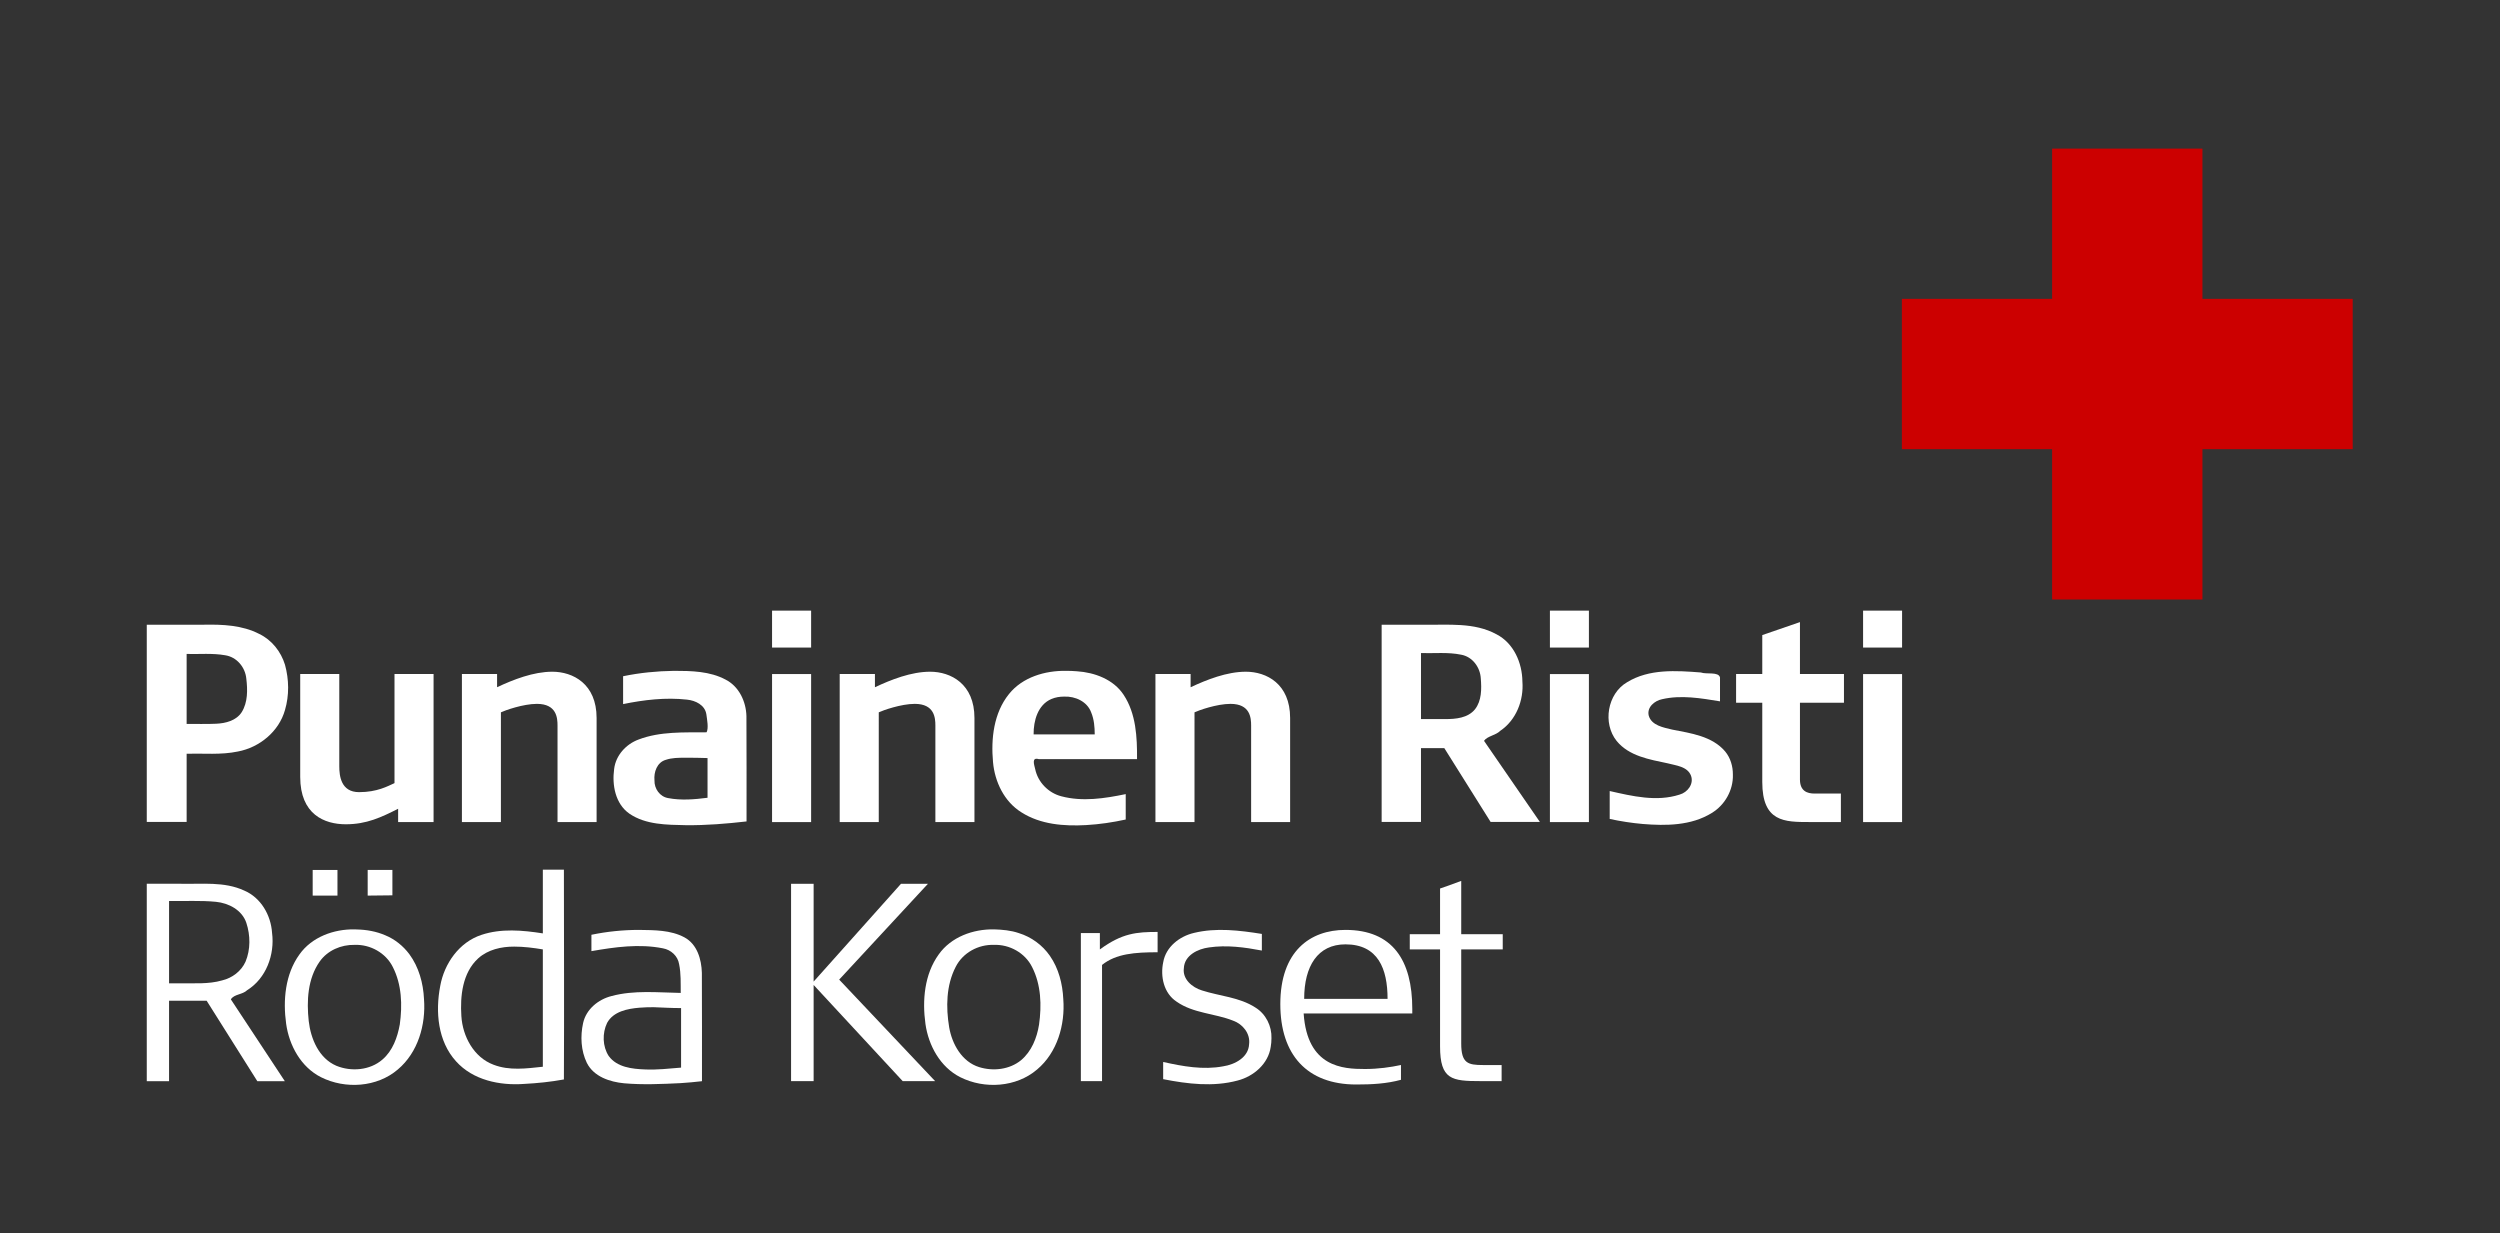
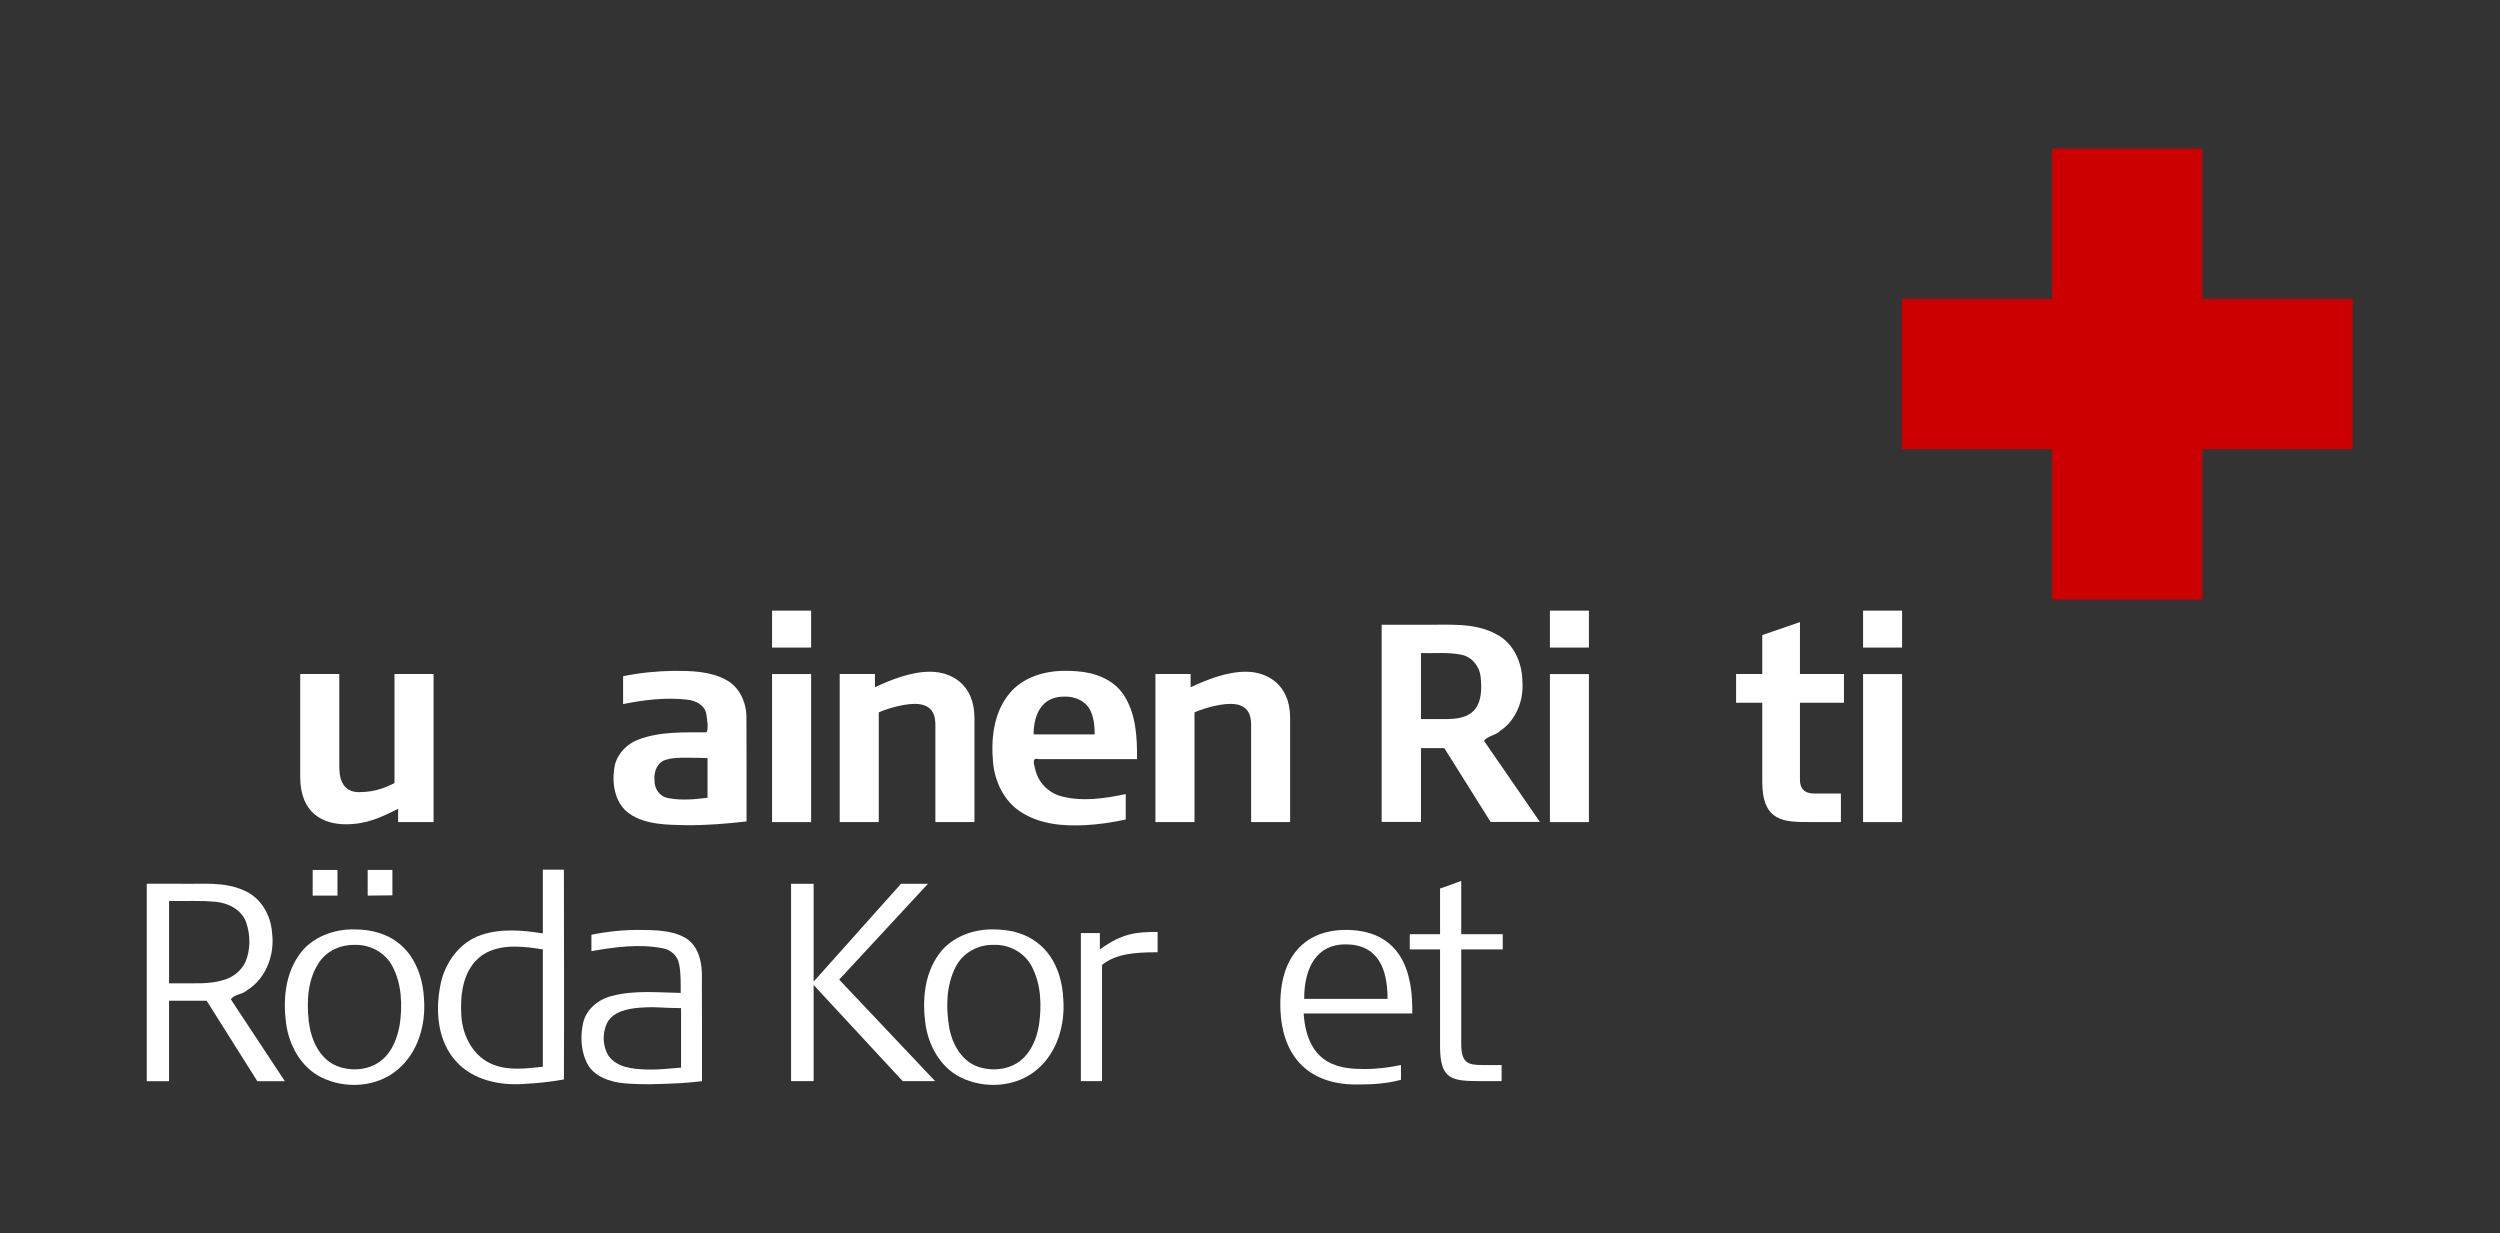
<svg xmlns="http://www.w3.org/2000/svg" xmlns:ns1="http://sodipodi.sourceforge.net/DTD/sodipodi-0.dtd" xmlns:ns2="http://www.inkscape.org/namespaces/inkscape" width="600" height="296" id="svg3490" ns1:version="0.32" ns2:version="1.1.2 (b8e25be833, 2022-02-05)" ns1:modified="true" version="1.0" ns1:docname="spr copy.svg">
  <rect width="100%" height="100%" fill="#333333" stroke="none" />
  <defs id="defs3492" />
  <ns1:namedview id="base" pagecolor="#ffffff" bordercolor="#666666" borderopacity="1.0" ns2:pageopacity="0.0" ns2:pageshadow="2" ns2:zoom="1.979899" ns2:cx="325.01658" ns2:cy="158.84649" ns2:document-units="px" width="600px" height="296px" ns2:window-width="1920" ns2:window-height="1060" ns2:window-x="0" ns2:window-y="0" ns2:current-layer="svg3490" ns2:pagecheckerboard="0" showgrid="false" ns2:window-maximized="0" />
  <polygon transform="matrix(1.671,0,0,-1.671,-101.131,263.691)" points="376.85,114.88 398.43,114.88 398.43,93.289 376.85,93.289 376.85,71.699 355.26,71.699 355.26,93.289 333.68,93.289 333.68,114.88 355.26,114.88 355.26,136.46 355.26,136.46 376.85,136.46 " id="polygon11" style="font-style:normal;font-variant:normal;font-weight:normal;font-stretch:normal;letter-spacing:normal;word-spacing:normal;text-anchor:start;fill:#cc0000;fill-opacity:1;fill-rule:nonzero;stroke:#ff0000;stroke-width:0;stroke-linecap:butt;stroke-linejoin:miter;stroke-miterlimit:10.433;stroke-dasharray:none;stroke-dashoffset:0;stroke-opacity:1" />
  <path style="font-style:normal;font-variant:normal;font-weight:normal;font-stretch:normal;letter-spacing:normal;word-spacing:normal;text-anchor:start;fill:#ffffff;fill-opacity:1;fill-rule:evenodd;stroke:#ffffff;stroke-width:0;stroke-linecap:butt;stroke-linejoin:miter;stroke-miterlimit:10.433;stroke-dasharray:none;stroke-dashoffset:0;stroke-opacity:1;paint-order:markers stroke fill" d="m 35.225,212.103 c 0,15.794 0,31.588 0,47.382 1.783,0 3.566,0 5.348,0 0,-6.435 0,-12.869 0,-19.304 3.008,0 6.017,0 9.025,0 4.053,6.435 8.106,12.869 12.159,19.304 2.2,0 4.401,0 6.602,0 -4.318,-6.546 -8.635,-13.092 -12.953,-19.638 0.776,-1.275 2.82,-1.116 3.91,-2.202 4.57,-2.84 6.658,-8.552 5.978,-13.759 -0.271,-4.239 -2.675,-8.442 -6.68,-10.151 -4.792,-2.219 -10.157,-1.506 -15.272,-1.632 -2.705,0 -5.411,0 -8.116,8e-5 z m 5.348,4.137 c 3.75,0.066 7.514,-0.166 11.252,0.196 3.074,0.3 6.274,1.975 7.301,5.063 0.979,2.983 1.022,6.378 -0.197,9.299 -1.027,2.296 -3.199,3.916 -5.611,4.495 -3.303,0.96 -6.794,0.644 -10.192,0.71 -0.85,0 -1.701,0 -2.552,0 0,-6.588 0,-13.176 -4.2e-5,-19.764 z" id="path13" />
  <path style="font-style:normal;font-variant:normal;font-weight:normal;font-stretch:normal;letter-spacing:normal;word-spacing:normal;text-anchor:start;fill:#ffffff;fill-opacity:1;fill-rule:evenodd;stroke:#ffffff;stroke-width:0;stroke-linecap:butt;stroke-linejoin:miter;stroke-miterlimit:10.433;stroke-dasharray:none;stroke-dashoffset:0;stroke-opacity:1;paint-order:markers stroke fill" d="m 85.115,223.05 c -5.003,-0.086 -10.272,1.82 -13.249,6.017 -3.436,4.759 -3.975,11.005 -3.188,16.665 0.73,5.196 3.552,10.371 8.365,12.798 5.803,2.912 13.423,2.444 18.436,-1.855 4.845,-4.074 6.747,-10.733 6.282,-16.886 -0.177,-3.826 -1.234,-7.692 -3.53,-10.803 -1.478,-1.97 -3.487,-3.589 -5.774,-4.522 -2.139,-0.922 -4.461,-1.341 -6.783,-1.39 -0.187,-0.008 -0.374,-0.016 -0.56,-0.025 z m 0,3.719 c 3.748,-0.14 7.48,1.924 9.16,5.313 2.158,4.212 2.315,9.148 1.679,13.76 -0.564,3.124 -1.702,6.348 -4.184,8.464 -2.984,2.584 -7.479,2.946 -11.046,1.48 -4.185,-1.792 -6.135,-6.449 -6.628,-10.711 -0.526,-4.851 -0.268,-10.186 2.629,-14.304 1.894,-2.685 5.152,-4.069 8.39,-4.002 z" id="path17" />
  <polygon transform="matrix(1.671,0,0,-1.671,-101.131,263.691)" points="105.43,32.855 105.43,29.172 108.99,29.172 108.99,32.855 " id="polygon21" style="font-style:normal;font-variant:normal;font-weight:normal;font-stretch:normal;letter-spacing:normal;word-spacing:normal;text-anchor:start;fill:#ffffff;fill-opacity:1;fill-rule:evenodd;stroke:#ffffff;stroke-width:0;stroke-linecap:butt;stroke-linejoin:miter;stroke-miterlimit:10.433;stroke-dasharray:none;stroke-dashoffset:0;stroke-opacity:1;paint-order:markers stroke fill" />
  <polygon transform="matrix(1.671,0,0,-1.671,-101.131,263.691)" points="113.33,32.855 113.33,29.172 116.88,29.211 116.88,32.855 " id="polygon23" style="font-style:normal;font-variant:normal;font-weight:normal;font-stretch:normal;letter-spacing:normal;word-spacing:normal;text-anchor:start;fill:#ffffff;fill-opacity:1;fill-rule:evenodd;stroke:#ffffff;stroke-width:0;stroke-linecap:butt;stroke-linejoin:miter;stroke-miterlimit:10.433;stroke-dasharray:none;stroke-dashoffset:0;stroke-opacity:1;paint-order:markers stroke fill" />
  <path style="font-style:normal;font-variant:normal;font-weight:normal;font-stretch:normal;letter-spacing:normal;word-spacing:normal;text-anchor:start;fill:#ffffff;fill-opacity:1;fill-rule:evenodd;stroke:#ffffff;stroke-width:0;stroke-linecap:butt;stroke-linejoin:miter;stroke-miterlimit:10.433;stroke-dasharray:none;stroke-dashoffset:0;stroke-opacity:1;paint-order:markers stroke fill" d="m 130.282,208.719 c 0,5.098 0,10.195 0,15.293 -4.86,-0.761 -10.001,-1.229 -14.748,0.362 -5.341,1.761 -8.924,6.881 -9.882,12.277 -1.183,6.165 -0.596,13.233 3.803,18.072 4.066,4.526 10.49,5.849 16.339,5.416 3.198,-0.164 6.392,-0.494 9.543,-1.071 0.082,-16.783 0.01,-33.566 0,-50.349 -1.685,0 -3.371,0 -5.056,6e-5 z m -6.894,18.468 c 2.314,-0.004 4.616,0.29 6.894,0.669 0,9.387 0,18.775 0,28.162 -3.927,0.417 -8.03,0.992 -11.836,-0.485 -4.74,-1.769 -7.407,-6.795 -7.716,-11.643 -0.318,-4.841 0.254,-10.429 4.046,-13.893 2.328,-2.096 5.554,-2.824 8.612,-2.809 z" id="path25" ns1:nodetypes="cccccccccccccccc" />
  <path style="font-style:normal;font-variant:normal;font-weight:normal;font-stretch:normal;letter-spacing:normal;word-spacing:normal;text-anchor:start;fill:#ffffff;fill-opacity:1;fill-rule:evenodd;stroke:#ffffff;stroke-width:0;stroke-linecap:butt;stroke-linejoin:miter;stroke-miterlimit:10.433;stroke-dasharray:none;stroke-dashoffset:0;stroke-opacity:1;paint-order:markers stroke fill" d="m 153.347,223.176 c -3.828,0.005 -7.658,0.393 -11.407,1.17 0,1.309 0,2.618 0,3.928 5.642,-0.982 11.483,-1.81 17.164,-0.675 1.924,0.345 3.58,1.836 3.882,3.805 0.472,2.266 0.362,4.597 0.388,6.898 -5.534,-0.093 -11.186,-0.709 -16.603,0.749 -3.189,0.799 -6.096,3.174 -6.825,6.48 -0.698,3.155 -0.526,6.626 0.896,9.561 1.662,3.309 5.515,4.577 8.965,4.898 4.491,0.393 9.014,0.179 13.51,-0.037 1.722,-0.11 3.441,-0.265 5.155,-0.466 -0.016,-8.668 0.033,-17.336 -0.025,-26.004 -0.088,-3.237 -1.128,-6.871 -4.173,-8.511 -3.319,-1.791 -7.257,-1.736 -10.928,-1.795 z m 3.51,18.552 c 2.2,0.071 4.399,0.226 6.602,0.209 0,4.763 0,9.527 0,14.29 -2.884,0.229 -5.746,0.577 -8.653,0.439 -3.097,-0.113 -6.749,-0.514 -8.717,-3.229 -1.5,-2.312 -1.566,-5.475 -0.387,-7.936 1.501,-2.762 4.922,-3.423 7.788,-3.655 1.12,-0.09 2.244,-0.118 3.367,-0.118 z" id="path29" />
  <polygon transform="matrix(1.671,0,0,-1.671,-101.131,263.691)" points="193.8,30.871 189.93,30.871 177.38,16.82 177.38,30.871 174.14,30.871 174.14,2.527 177.38,2.527 177.38,16.336 190.17,2.527 194.83,2.527 181.05,17.105 " id="polygon33" style="font-style:normal;font-variant:normal;font-weight:normal;font-stretch:normal;letter-spacing:normal;word-spacing:normal;text-anchor:start;fill:#ffffff;fill-opacity:1;fill-rule:nonzero;stroke:#ffffff;stroke-width:0;stroke-linecap:butt;stroke-linejoin:miter;stroke-miterlimit:10.433;stroke-dasharray:none;stroke-dashoffset:0;stroke-opacity:1;paint-order:markers stroke fill" />
  <path style="font-style:normal;font-variant:normal;font-weight:normal;font-stretch:normal;letter-spacing:normal;word-spacing:normal;text-anchor:start;fill:#ffffff;fill-opacity:1;fill-rule:evenodd;stroke:#ffffff;stroke-width:0;stroke-linecap:butt;stroke-linejoin:miter;stroke-miterlimit:10.433;stroke-dasharray:none;stroke-dashoffset:0;stroke-opacity:1;paint-order:markers stroke fill" d="m 238.543,223.05 c -5.004,-0.086 -10.278,1.816 -13.254,6.017 -3.433,4.761 -3.968,11.005 -3.183,16.665 0.73,5.196 3.552,10.371 8.365,12.798 5.803,2.912 13.423,2.444 18.436,-1.855 4.845,-4.074 6.747,-10.733 6.282,-16.886 -0.172,-3.659 -1.105,-7.361 -3.219,-10.397 -1.788,-2.572 -4.446,-4.522 -7.443,-5.444 -1.909,-0.656 -3.978,-0.842 -5.985,-0.899 z m 0,3.719 c 3.747,-0.139 7.474,1.929 9.155,5.313 2.174,4.242 2.329,9.217 1.668,13.859 -0.516,3.174 -1.79,6.393 -4.31,8.507 -2.763,2.261 -6.706,2.7 -10.051,1.662 -4.147,-1.282 -6.502,-5.503 -7.203,-9.553 -0.801,-4.823 -0.73,-10.075 1.561,-14.505 1.716,-3.397 5.413,-5.407 9.181,-5.283 z" id="path35" />
  <path d="m 277.825,228.542 v -4.877 c -5.014,0 -8.507,0.274 -13.855,4.197 v -3.923 h -4.563 v 35.529 h 5.081 v -27.884 c 3.359,-2.709 7.922,-3.042 13.337,-3.042 z" id="path39" style="font-style:normal;font-variant:normal;font-weight:normal;font-stretch:normal;letter-spacing:normal;word-spacing:normal;text-anchor:start;fill:#ffffff;fill-opacity:1;fill-rule:nonzero;stroke:#ffffff;stroke-width:0;stroke-linecap:butt;stroke-linejoin:miter;stroke-miterlimit:10.433;stroke-dasharray:none;stroke-dashoffset:0;stroke-opacity:1;paint-order:markers stroke fill" />
-   <path style="font-style:normal;font-variant:normal;font-weight:normal;font-stretch:normal;letter-spacing:normal;word-spacing:normal;text-anchor:start;fill:#ffffff;fill-opacity:1;fill-rule:nonzero;stroke:#ffffff;stroke-width:0;stroke-linecap:butt;stroke-linejoin:miter;stroke-miterlimit:10.433;stroke-dasharray:none;stroke-dashoffset:0;stroke-opacity:1;paint-order:markers stroke fill" d="m 305.151,249.185 c 0.103,-2.915 -1.343,-5.837 -3.851,-7.373 -3.84,-2.5 -8.581,-2.731 -12.834,-4.109 -2.314,-0.71 -4.698,-2.67 -4.34,-5.343 0.138,-3.079 3.349,-4.63 6.036,-4.977 4.225,-0.621 8.52,-0.043 12.683,0.748 0,-1.33 0,-2.66 10e-6,-3.989 -5.36,-0.853 -10.945,-1.542 -16.287,-0.243 -3.472,0.806 -6.76,3.365 -7.384,7.033 -0.731,3.408 0.129,7.449 3.207,9.463 4.017,2.827 9.139,2.797 13.579,4.57 2.312,0.818 4.145,3.101 3.826,5.625 -0.136,3.194 -3.411,4.893 -6.209,5.324 -4.807,0.91 -9.71,0.01 -14.416,-1.042 0,1.375 0,2.751 -2e-5,4.126 5.852,1.156 12.032,1.905 17.877,0.325 3.829,-0.99 7.338,-3.986 7.932,-8.044 0.124,-0.69 0.18,-1.392 0.18,-2.093 z" id="path41" />
+   <path style="font-style:normal;font-variant:normal;font-weight:normal;font-stretch:normal;letter-spacing:normal;word-spacing:normal;text-anchor:start;fill:#ffffff;fill-opacity:1;fill-rule:nonzero;stroke:#ffffff;stroke-width:0;stroke-linecap:butt;stroke-linejoin:miter;stroke-miterlimit:10.433;stroke-dasharray:none;stroke-dashoffset:0;stroke-opacity:1;paint-order:markers stroke fill" d="m 305.151,249.185 z" id="path41" />
  <path style="font-style:normal;font-variant:normal;font-weight:normal;font-stretch:normal;letter-spacing:normal;word-spacing:normal;text-anchor:start;fill:#ffffff;fill-opacity:1;fill-rule:evenodd;stroke:#ffffff;stroke-width:0;stroke-linecap:butt;stroke-linejoin:miter;stroke-miterlimit:10.433;stroke-dasharray:none;stroke-dashoffset:0;stroke-opacity:1;paint-order:markers stroke fill" d="m 322.904,223.176 c -8.507,0 -15.627,5.148 -15.627,17.8 0,12.182 6.418,19.304 18.218,19.304 3.76,1e-5 7.245,-0.181 10.738,-1.128 v -3.552 c -2.507,0.542 -5.49,0.961 -8.649,0.961 -5.281,-10e-6 -13.839,-0.402 -14.708,-13.329 h 26.073 v -1.086 c -1e-5,-11.641 -4.697,-18.97 -16.045,-18.97 z m 0,3.468 c 7.855,0 10.112,5.903 10.112,13.078 h -20.014 c 1e-5,-7.847 3.251,-13.078 9.903,-13.078 z" id="path43" />
  <path d="m 360.656,227.861 v -3.655 h -9.961 v -12.789 c -1.588,0.607 -4.429,1.624 -5.081,1.827 v 10.962 h -7.27 v 3.655 h 7.27 v 23.282 c 0,7.991 2.841,8.324 9.694,8.324 h 5.081 v -3.858 h -4.479 c -3.577,0 -5.215,-0.405 -5.215,-5.138 v -22.609 z" id="path47" style="font-style:normal;font-variant:normal;font-weight:normal;font-stretch:normal;letter-spacing:normal;word-spacing:normal;text-anchor:start;fill:#ffffff;fill-opacity:1;fill-rule:nonzero;stroke:#ffffff;stroke-width:0;stroke-linecap:butt;stroke-linejoin:miter;stroke-miterlimit:10.433;stroke-dasharray:none;stroke-dashoffset:0;stroke-opacity:1;paint-order:markers stroke fill" />
  <path style="font-style:normal;font-variant:normal;font-weight:normal;font-stretch:normal;letter-spacing:normal;word-spacing:normal;text-anchor:start;fill:#ffffff;fill-opacity:1;fill-rule:evenodd;stroke:#ffffff;stroke-width:0;stroke-linecap:butt;stroke-linejoin:miter;stroke-miterlimit:10.433;stroke-dasharray:none;stroke-dashoffset:0;stroke-opacity:1;paint-order:markers stroke fill" d="m 331.595,149.93 c 0,15.78 0,31.56 0,47.341 3.148,0 6.295,0 9.443,0 0,-5.905 0,-11.811 0,-17.716 1.866,0 3.733,0 5.599,0 3.705,5.905 7.41,11.811 11.114,17.716 3.942,0 7.883,0 11.825,0 -4.471,-6.49 -8.942,-12.981 -13.412,-19.471 0.797,-1.163 2.814,-1.299 3.892,-2.398 3.823,-2.572 5.673,-7.325 5.322,-11.831 -0.042,-4.478 -2.079,-9.193 -6.2,-11.33 -5.368,-2.937 -11.624,-2.207 -17.512,-2.311 -3.357,0 -6.714,0 -10.071,3e-5 z m 9.443,6.811 c 3.212,0.093 6.466,-0.264 9.634,0.385 2.719,0.485 4.579,3.027 4.719,5.706 0.202,2.49 0.227,5.345 -1.402,7.407 -1.707,2.093 -4.622,2.353 -7.139,2.338 -1.937,0 -3.875,0 -5.812,0 0,-5.279 0,-10.557 5e-5,-15.836 z" id="path49" />
  <polygon transform="matrix(1.671,0,0,-1.671,-101.131,263.691)" points="283.13,60.988 283.13,39.73 288.73,39.73 288.73,60.988 " id="polygon53" style="font-style:normal;font-variant:normal;font-weight:normal;font-stretch:normal;letter-spacing:normal;word-spacing:normal;text-anchor:start;fill:#ffffff;fill-opacity:1;fill-rule:evenodd;stroke:#ffffff;stroke-width:0;stroke-linecap:butt;stroke-linejoin:miter;stroke-miterlimit:10.433;stroke-dasharray:none;stroke-dashoffset:0;stroke-opacity:1;paint-order:markers stroke fill" />
  <polygon transform="matrix(1.671,0,0,-1.671,-101.131,263.691)" points="283.13,70.102 283.13,64.797 288.73,64.797 288.73,70.102 " id="polygon55" style="font-style:normal;font-variant:normal;font-weight:normal;font-stretch:normal;letter-spacing:normal;word-spacing:normal;text-anchor:start;fill:#ffffff;fill-opacity:1;fill-rule:evenodd;stroke:#ffffff;stroke-width:0;stroke-linecap:butt;stroke-linejoin:miter;stroke-miterlimit:10.433;stroke-dasharray:none;stroke-dashoffset:0;stroke-opacity:1;paint-order:markers stroke fill" />
-   <path style="font-style:normal;font-variant:normal;font-weight:normal;font-stretch:normal;letter-spacing:normal;word-spacing:normal;text-anchor:start;fill:#ffffff;fill-opacity:1;fill-rule:nonzero;stroke:#ffffff;stroke-width:0;stroke-linecap:butt;stroke-linejoin:miter;stroke-miterlimit:10.433;stroke-dasharray:none;stroke-dashoffset:0;stroke-opacity:1;paint-order:markers stroke fill" d="m 415.893,185.923 c 0.11,3.697 -1.916,7.292 -5.074,9.192 -4.907,3.058 -11.008,3.1 -16.577,2.638 -2.66,-0.234 -5.305,-0.642 -7.915,-1.208 0,-2.233 0,-4.466 0,-6.699 5.45,1.243 11.299,2.637 16.786,0.855 1.909,-0.536 3.468,-2.543 2.721,-4.552 -0.862,-2.21 -3.619,-2.424 -5.605,-2.955 -4.348,-0.922 -9.247,-1.715 -12.23,-5.361 -3.408,-4.235 -2.241,-11.349 2.514,-14.106 5.282,-3.242 11.769,-2.789 17.69,-2.334 1.335,0.504 4.244,-0.25 4.598,1.195 0,1.911 0,3.822 0,5.733 -4.566,-0.746 -9.319,-1.574 -13.898,-0.513 -1.797,0.363 -3.688,1.915 -3.208,3.938 0.685,2.39 3.565,2.854 5.646,3.359 4.467,0.877 9.578,1.559 12.704,5.25 1.28,1.549 1.867,3.576 1.848,5.567 z" id="path57" />
  <path d="m 442.551,168.661 h -10.563 v 18.41 c 0,2.774 1.722,3.383 3.493,3.383 h 6.334 v 6.836 h -7.521 c -6,0 -11.348,0 -11.348,-9.61 v -19.018 h -6.284 v -6.901 h 6.284 v -9.343 c 0,0 7.521,-2.572 9.042,-3.114 v 12.456 h 10.563 z" id="path59" style="font-style:normal;font-variant:normal;font-weight:normal;font-stretch:normal;letter-spacing:normal;word-spacing:normal;text-anchor:start;fill:#ffffff;fill-opacity:1;fill-rule:nonzero;stroke:#ffffff;stroke-width:0;stroke-linecap:butt;stroke-linejoin:miter;stroke-miterlimit:10.433;stroke-dasharray:none;stroke-dashoffset:0;stroke-opacity:1;paint-order:markers stroke fill" />
  <polygon transform="matrix(1.671,0,0,-1.671,-101.131,263.691)" points="328.11,60.988 328.11,39.73 333.71,39.73 333.71,60.988 " id="polygon61" style="font-style:normal;font-variant:normal;font-weight:normal;font-stretch:normal;letter-spacing:normal;word-spacing:normal;text-anchor:start;fill:#ffffff;fill-opacity:1;fill-rule:evenodd;stroke:#ffffff;stroke-width:0;stroke-linecap:butt;stroke-linejoin:miter;stroke-miterlimit:10.433;stroke-dasharray:none;stroke-dashoffset:0;stroke-opacity:1;paint-order:markers stroke fill" />
  <polygon transform="matrix(1.671,0,0,-1.671,-101.131,263.691)" points="328.11,70.102 328.11,64.797 333.71,64.797 333.71,70.102 " id="polygon63" style="font-style:normal;font-variant:normal;font-weight:normal;font-stretch:normal;letter-spacing:normal;word-spacing:normal;text-anchor:start;fill:#ffffff;fill-opacity:1;fill-rule:evenodd;stroke:#ffffff;stroke-width:0;stroke-linecap:butt;stroke-linejoin:miter;stroke-miterlimit:10.433;stroke-dasharray:none;stroke-dashoffset:0;stroke-opacity:1;paint-order:markers stroke fill" />
  <polygon transform="matrix(1.671,0,0,-1.671,-101.131,263.691)" points="171.41,60.992 171.41,39.73 177.02,39.73 177.02,60.992 " id="polygon65" style="font-style:normal;font-variant:normal;font-weight:normal;font-stretch:normal;letter-spacing:normal;word-spacing:normal;text-anchor:start;fill:#ffffff;fill-opacity:1;fill-rule:evenodd;stroke:#ffffff;stroke-width:0;stroke-linecap:butt;stroke-linejoin:miter;stroke-miterlimit:10.433;stroke-dasharray:none;stroke-dashoffset:0;stroke-opacity:1;paint-order:markers stroke fill" />
  <polygon transform="matrix(1.671,0,0,-1.671,-101.131,263.691)" points="171.41,70.102 171.41,64.797 177.02,64.797 177.02,70.102 " id="polygon67" style="font-style:normal;font-variant:normal;font-weight:normal;font-stretch:normal;letter-spacing:normal;word-spacing:normal;text-anchor:start;fill:#ffffff;fill-opacity:1;fill-rule:evenodd;stroke:#ffffff;stroke-width:0;stroke-linecap:butt;stroke-linejoin:miter;stroke-miterlimit:10.433;stroke-dasharray:none;stroke-dashoffset:0;stroke-opacity:1;paint-order:markers stroke fill" />
  <path d="m 233.869,197.29 v -24.98 c 0,-8.186 -5.683,-11.098 -10.63,-11.098 -4.563,0 -9.376,1.899 -13.254,3.727 v -3.186 h -8.457 v 35.536 h 9.376 V 170.959 c 0.986,-0.471 5.348,-2.031 8.641,-2.031 4.747,0 4.947,3.381 4.947,5.21 v 23.151 z" id="path69" style="font-style:normal;font-variant:normal;font-weight:normal;font-stretch:normal;letter-spacing:normal;word-spacing:normal;text-anchor:start;fill:#ffffff;fill-opacity:1;fill-rule:nonzero;stroke:#ffffff;stroke-width:0;stroke-linecap:butt;stroke-linejoin:miter;stroke-miterlimit:10.433;stroke-dasharray:none;stroke-dashoffset:0;stroke-opacity:1;paint-order:markers stroke fill" />
  <path style="font-style:normal;font-variant:normal;font-weight:normal;font-stretch:normal;letter-spacing:normal;word-spacing:normal;text-anchor:start;fill:#ffffff;fill-opacity:1;fill-rule:evenodd;stroke:#ffffff;stroke-width:0;stroke-linecap:butt;stroke-linejoin:miter;stroke-miterlimit:10.433;stroke-dasharray:none;stroke-dashoffset:0;stroke-opacity:1;paint-order:markers stroke fill" d="m 255.841,161.002 c -5.035,-0.071 -10.441,1.51 -13.69,5.572 -3.658,4.533 -4.343,10.719 -3.826,16.339 0.422,4.737 2.696,9.501 6.835,12.06 4.586,2.921 10.22,3.343 15.517,3.049 3.194,-0.182 6.385,-0.654 9.496,-1.337 0,-2.034 0,-4.067 0,-6.1 -5.05,1.051 -10.396,1.875 -15.467,0.52 -3.096,-0.804 -5.609,-3.375 -6.262,-6.52 -0.271,-1.145 -0.89,-2.879 0.844,-2.398 7.867,0 15.733,0 23.6,0 0.04,-5.245 -0.225,-10.9 -3.207,-15.415 -2.441,-3.722 -6.958,-5.386 -11.238,-5.665 -0.866,-0.072 -1.735,-0.103 -2.603,-0.104 z m -0.46,6.184 c 2.675,-0.125 5.575,1.184 6.522,3.844 0.677,1.651 0.826,3.456 0.832,5.223 -4.889,0 -9.777,0 -14.666,0 -0.039,-3.256 1.004,-7.107 4.273,-8.494 0.956,-0.411 2.003,-0.574 3.039,-0.573 z" id="path71" />
  <path d="m 309.63,197.29 v -24.98 c 0,-8.186 -5.666,-11.098 -10.613,-11.098 -4.563,0 -9.376,1.899 -13.27,3.727 v -3.186 h -8.44 v 35.536 h 9.376 V 170.959 c 0.986,-0.471 5.332,-2.031 8.641,-2.031 4.747,0 4.947,3.381 4.947,5.21 v 23.151 z" id="path75" style="font-style:normal;font-variant:normal;font-weight:normal;font-stretch:normal;letter-spacing:normal;word-spacing:normal;text-anchor:start;fill:#ffffff;fill-opacity:1;fill-rule:nonzero;stroke:#ffffff;stroke-width:0;stroke-linecap:butt;stroke-linejoin:miter;stroke-miterlimit:10.433;stroke-dasharray:none;stroke-dashoffset:0;stroke-opacity:1;paint-order:markers stroke fill" />
-   <path style="font-style:normal;font-variant:normal;font-weight:normal;font-stretch:normal;letter-spacing:normal;word-spacing:normal;text-anchor:start;fill:#ffffff;fill-opacity:1;fill-rule:evenodd;stroke:#ffffff;stroke-width:0;stroke-linecap:butt;stroke-linejoin:miter;stroke-miterlimit:10.433;stroke-dasharray:none;stroke-dashoffset:0;stroke-opacity:1;paint-order:markers stroke fill" d="m 35.225,149.93 c 0,15.78 0,31.56 0,47.341 3.189,0 6.379,0 9.568,0 0,-5.46 0,-10.919 0,-16.379 4.097,-0.104 8.246,0.32 12.288,-0.526 5.206,-0.976 9.866,-4.797 11.318,-9.968 1.034,-3.511 0.968,-7.323 0.003,-10.841 -0.963,-3.165 -3.176,-5.97 -6.184,-7.411 -4.098,-2.12 -8.82,-2.3 -13.338,-2.215 -4.552,0 -9.104,0 -13.656,-1.8e-4 z m 9.568,7.02 c 3.076,0.084 6.185,-0.228 9.23,0.309 2.789,0.41 4.849,2.882 5.094,5.635 0.317,2.673 0.374,5.658 -1.105,8.023 -1.316,2.041 -3.847,2.676 -6.13,2.778 -2.359,0.118 -4.727,0.02 -7.089,0.052 0,-5.599 0,-11.198 6e-5,-16.797 z" id="path77" />
  <path d="m 104.057,197.29 v -35.536 h -9.376 v 26.193 c -1.655,0.744 -4.162,2.168 -8.507,2.168 -4.362,0 -4.747,-3.931 -4.747,-6.229 v -22.132 h -9.376 v 24.704 c 0,9.003 5.799,11.367 10.947,11.367 5.014,0 8.524,-1.691 12.552,-3.722 v 3.187 z" id="path81" style="font-style:normal;font-variant:normal;font-weight:normal;font-stretch:normal;letter-spacing:normal;word-spacing:normal;text-anchor:start;fill:#ffffff;fill-opacity:1;fill-rule:nonzero;stroke:#ffffff;stroke-width:0;stroke-linecap:butt;stroke-linejoin:miter;stroke-miterlimit:10.433;stroke-dasharray:none;stroke-dashoffset:0;stroke-opacity:1;paint-order:markers stroke fill" />
-   <path d="m 143.183,197.29 v -24.98 c 0,-8.186 -5.666,-11.098 -10.63,-11.098 -4.546,0 -9.359,1.892 -13.254,3.72 v -3.179 h -8.44 v 35.536 h 9.359 V 170.959 c 1.003,-0.478 5.348,-2.031 8.641,-2.031 4.747,0 4.947,3.381 4.947,5.21 v 23.151 z" id="path83" style="font-style:normal;font-variant:normal;font-weight:normal;font-stretch:normal;letter-spacing:normal;word-spacing:normal;text-anchor:start;fill:#ffffff;fill-opacity:1;fill-rule:nonzero;stroke:#ffffff;stroke-width:0;stroke-linecap:butt;stroke-linejoin:miter;stroke-miterlimit:10.433;stroke-dasharray:none;stroke-dashoffset:0;stroke-opacity:1;paint-order:markers stroke fill" />
  <path style="font-style:normal;font-variant:normal;font-weight:normal;font-stretch:normal;letter-spacing:normal;word-spacing:normal;text-anchor:start;fill:#ffffff;fill-opacity:1;fill-rule:evenodd;stroke:#ffffff;stroke-width:0;stroke-linecap:butt;stroke-linejoin:miter;stroke-miterlimit:10.433;stroke-dasharray:none;stroke-dashoffset:0;stroke-opacity:1;paint-order:markers stroke fill" d="m 161.745,161.002 c -4.092,0.063 -8.192,0.461 -12.201,1.295 0,2.229 0,4.457 0,6.685 5.025,-1.027 10.219,-1.643 15.341,-1.07 2.026,0.203 4.295,1.282 4.641,3.509 0.181,1.347 0.567,3.336 0.054,4.33 -5.454,0.052 -11.12,-0.246 -16.309,1.729 -3.033,1.112 -5.495,3.813 -5.878,7.078 -0.532,3.836 0.276,8.347 3.641,10.707 3.964,2.715 8.998,2.677 13.616,2.781 4.854,0.048 9.7,-0.353 14.519,-0.902 -0.017,-8.425 0.035,-16.851 -0.027,-25.275 -0.09,-3.499 -1.768,-7.105 -4.984,-8.754 -3.778,-2.031 -8.227,-2.109 -12.413,-2.114 z m 2.632,20.85 c 1.811,0.009 3.622,0.009 5.432,0.084 0,3.176 0,6.351 0,9.527 -3.129,0.403 -6.327,0.676 -9.449,0.081 -2.005,-0.338 -3.35,-2.265 -3.285,-4.246 -0.193,-1.991 0.613,-4.339 2.718,-4.937 1.469,-0.504 3.05,-0.495 4.584,-0.508 z" id="path85" />
</svg>